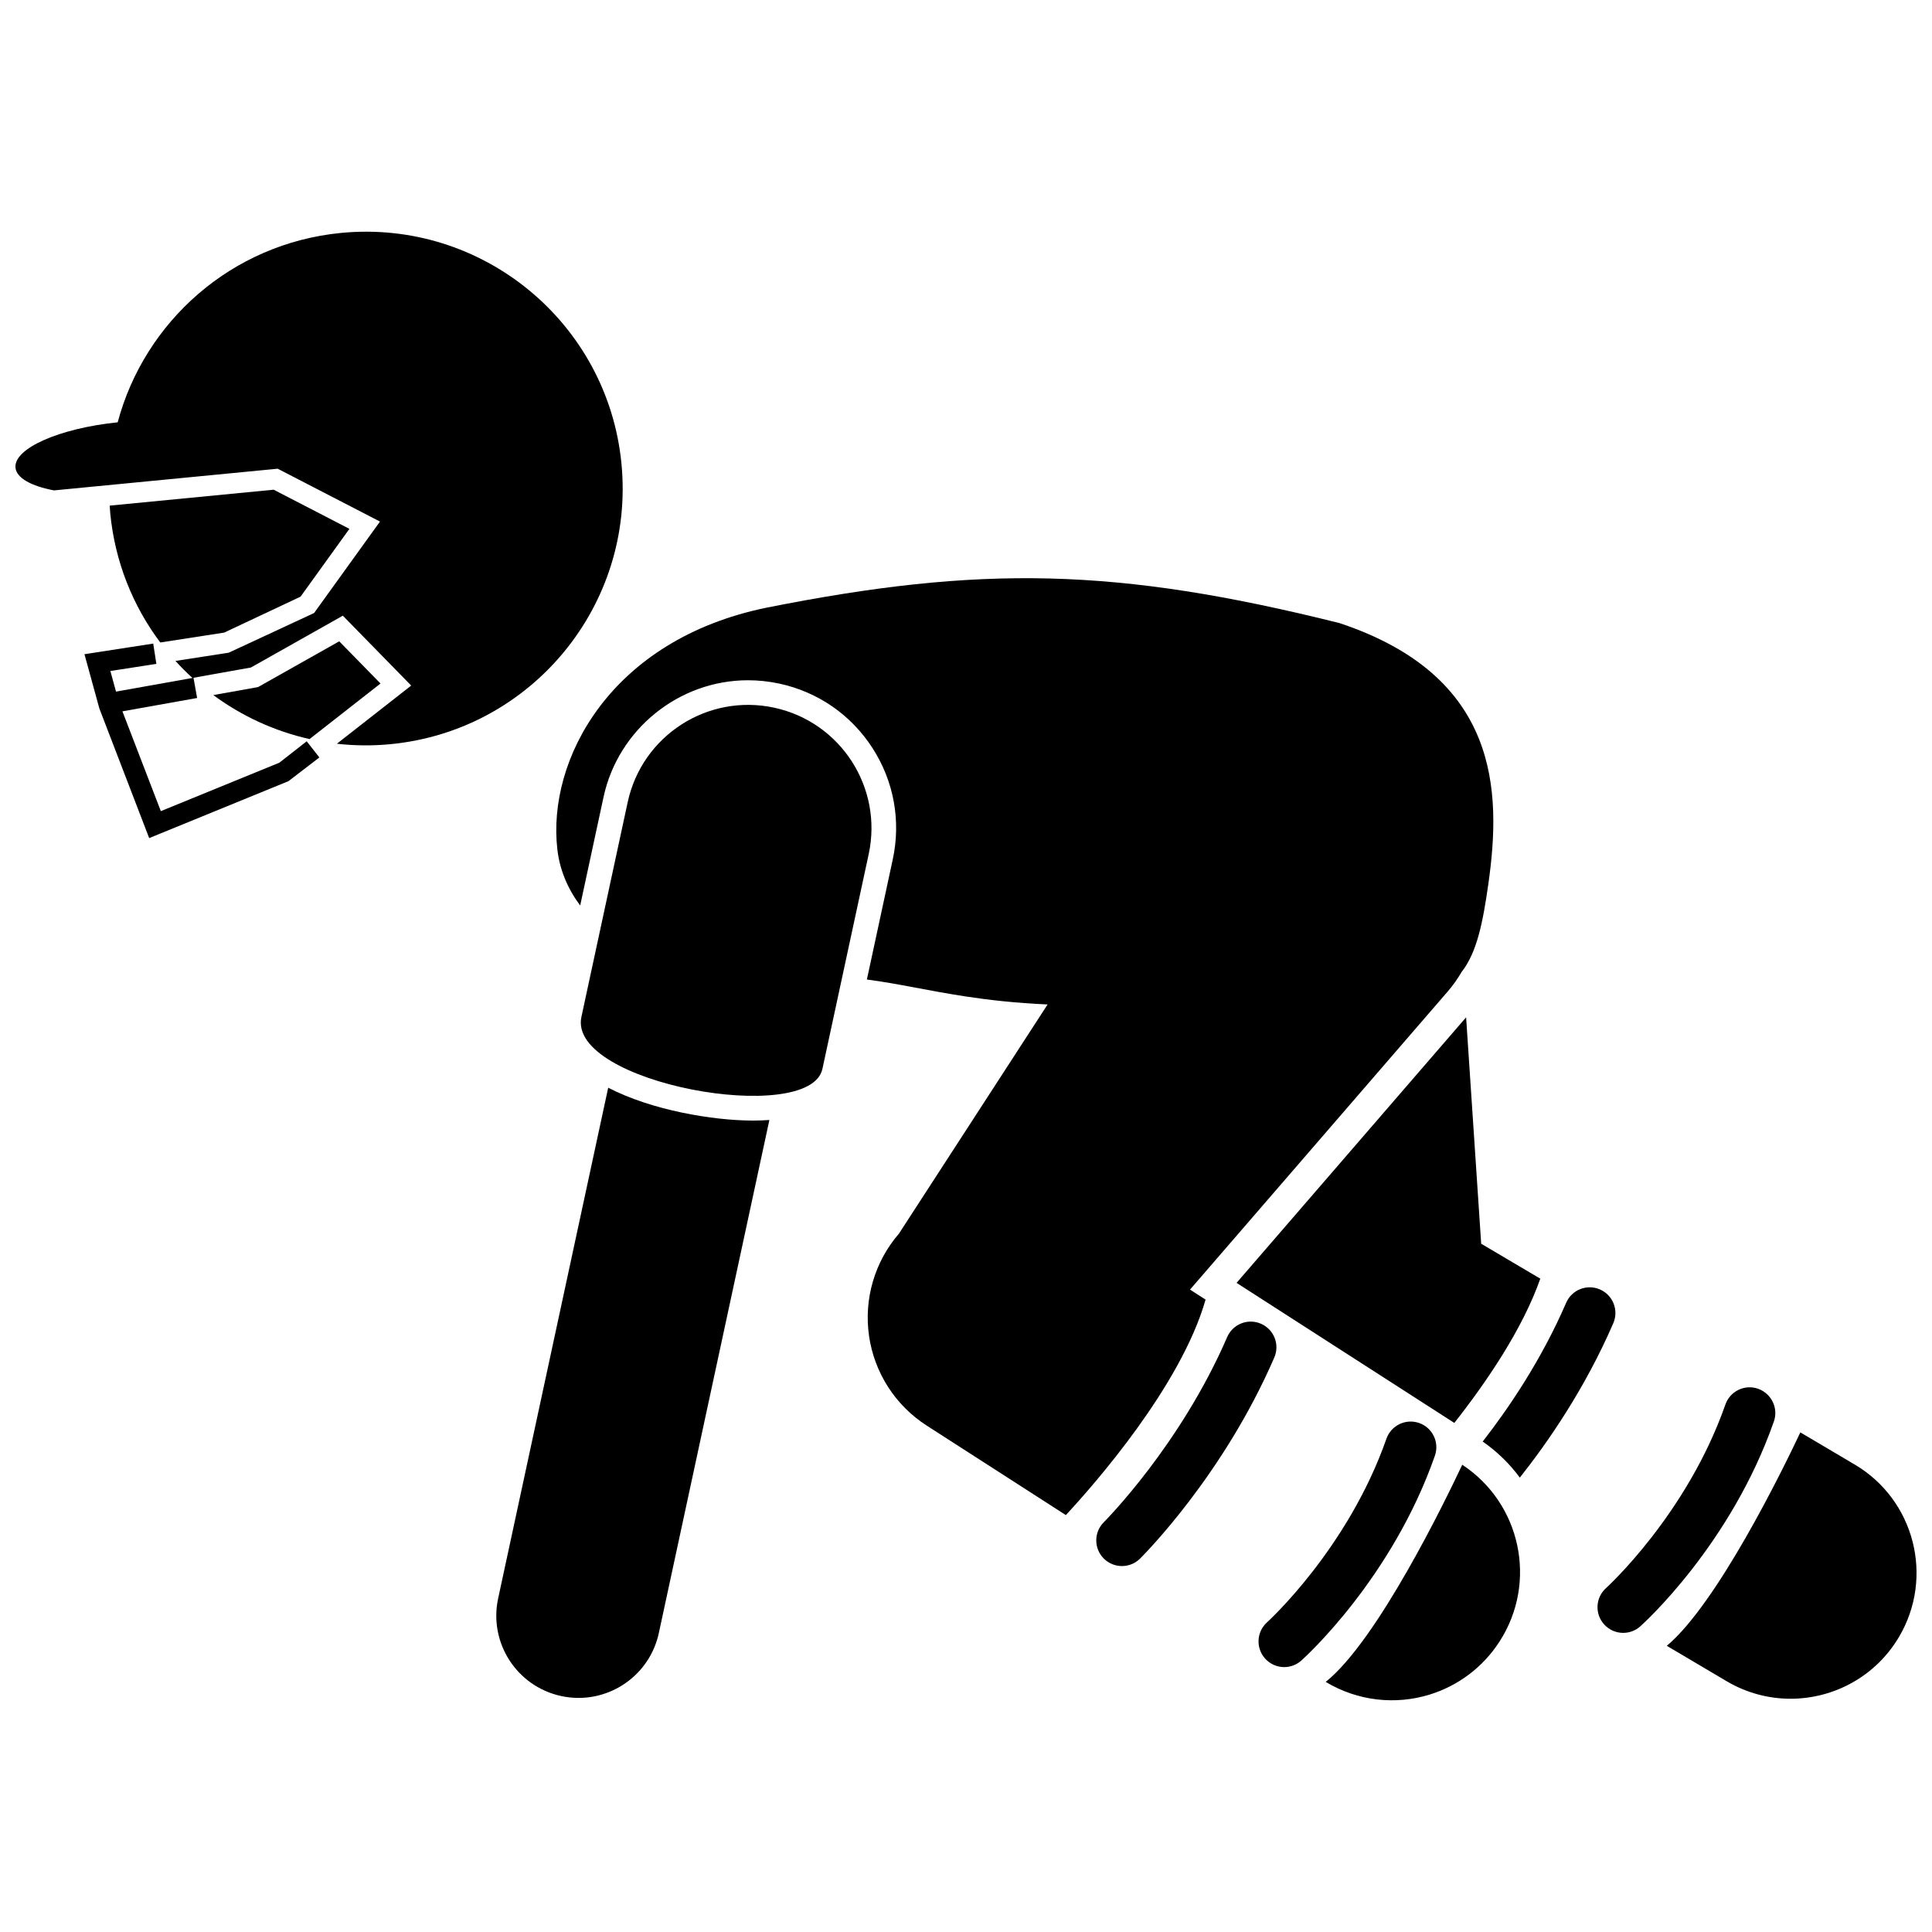
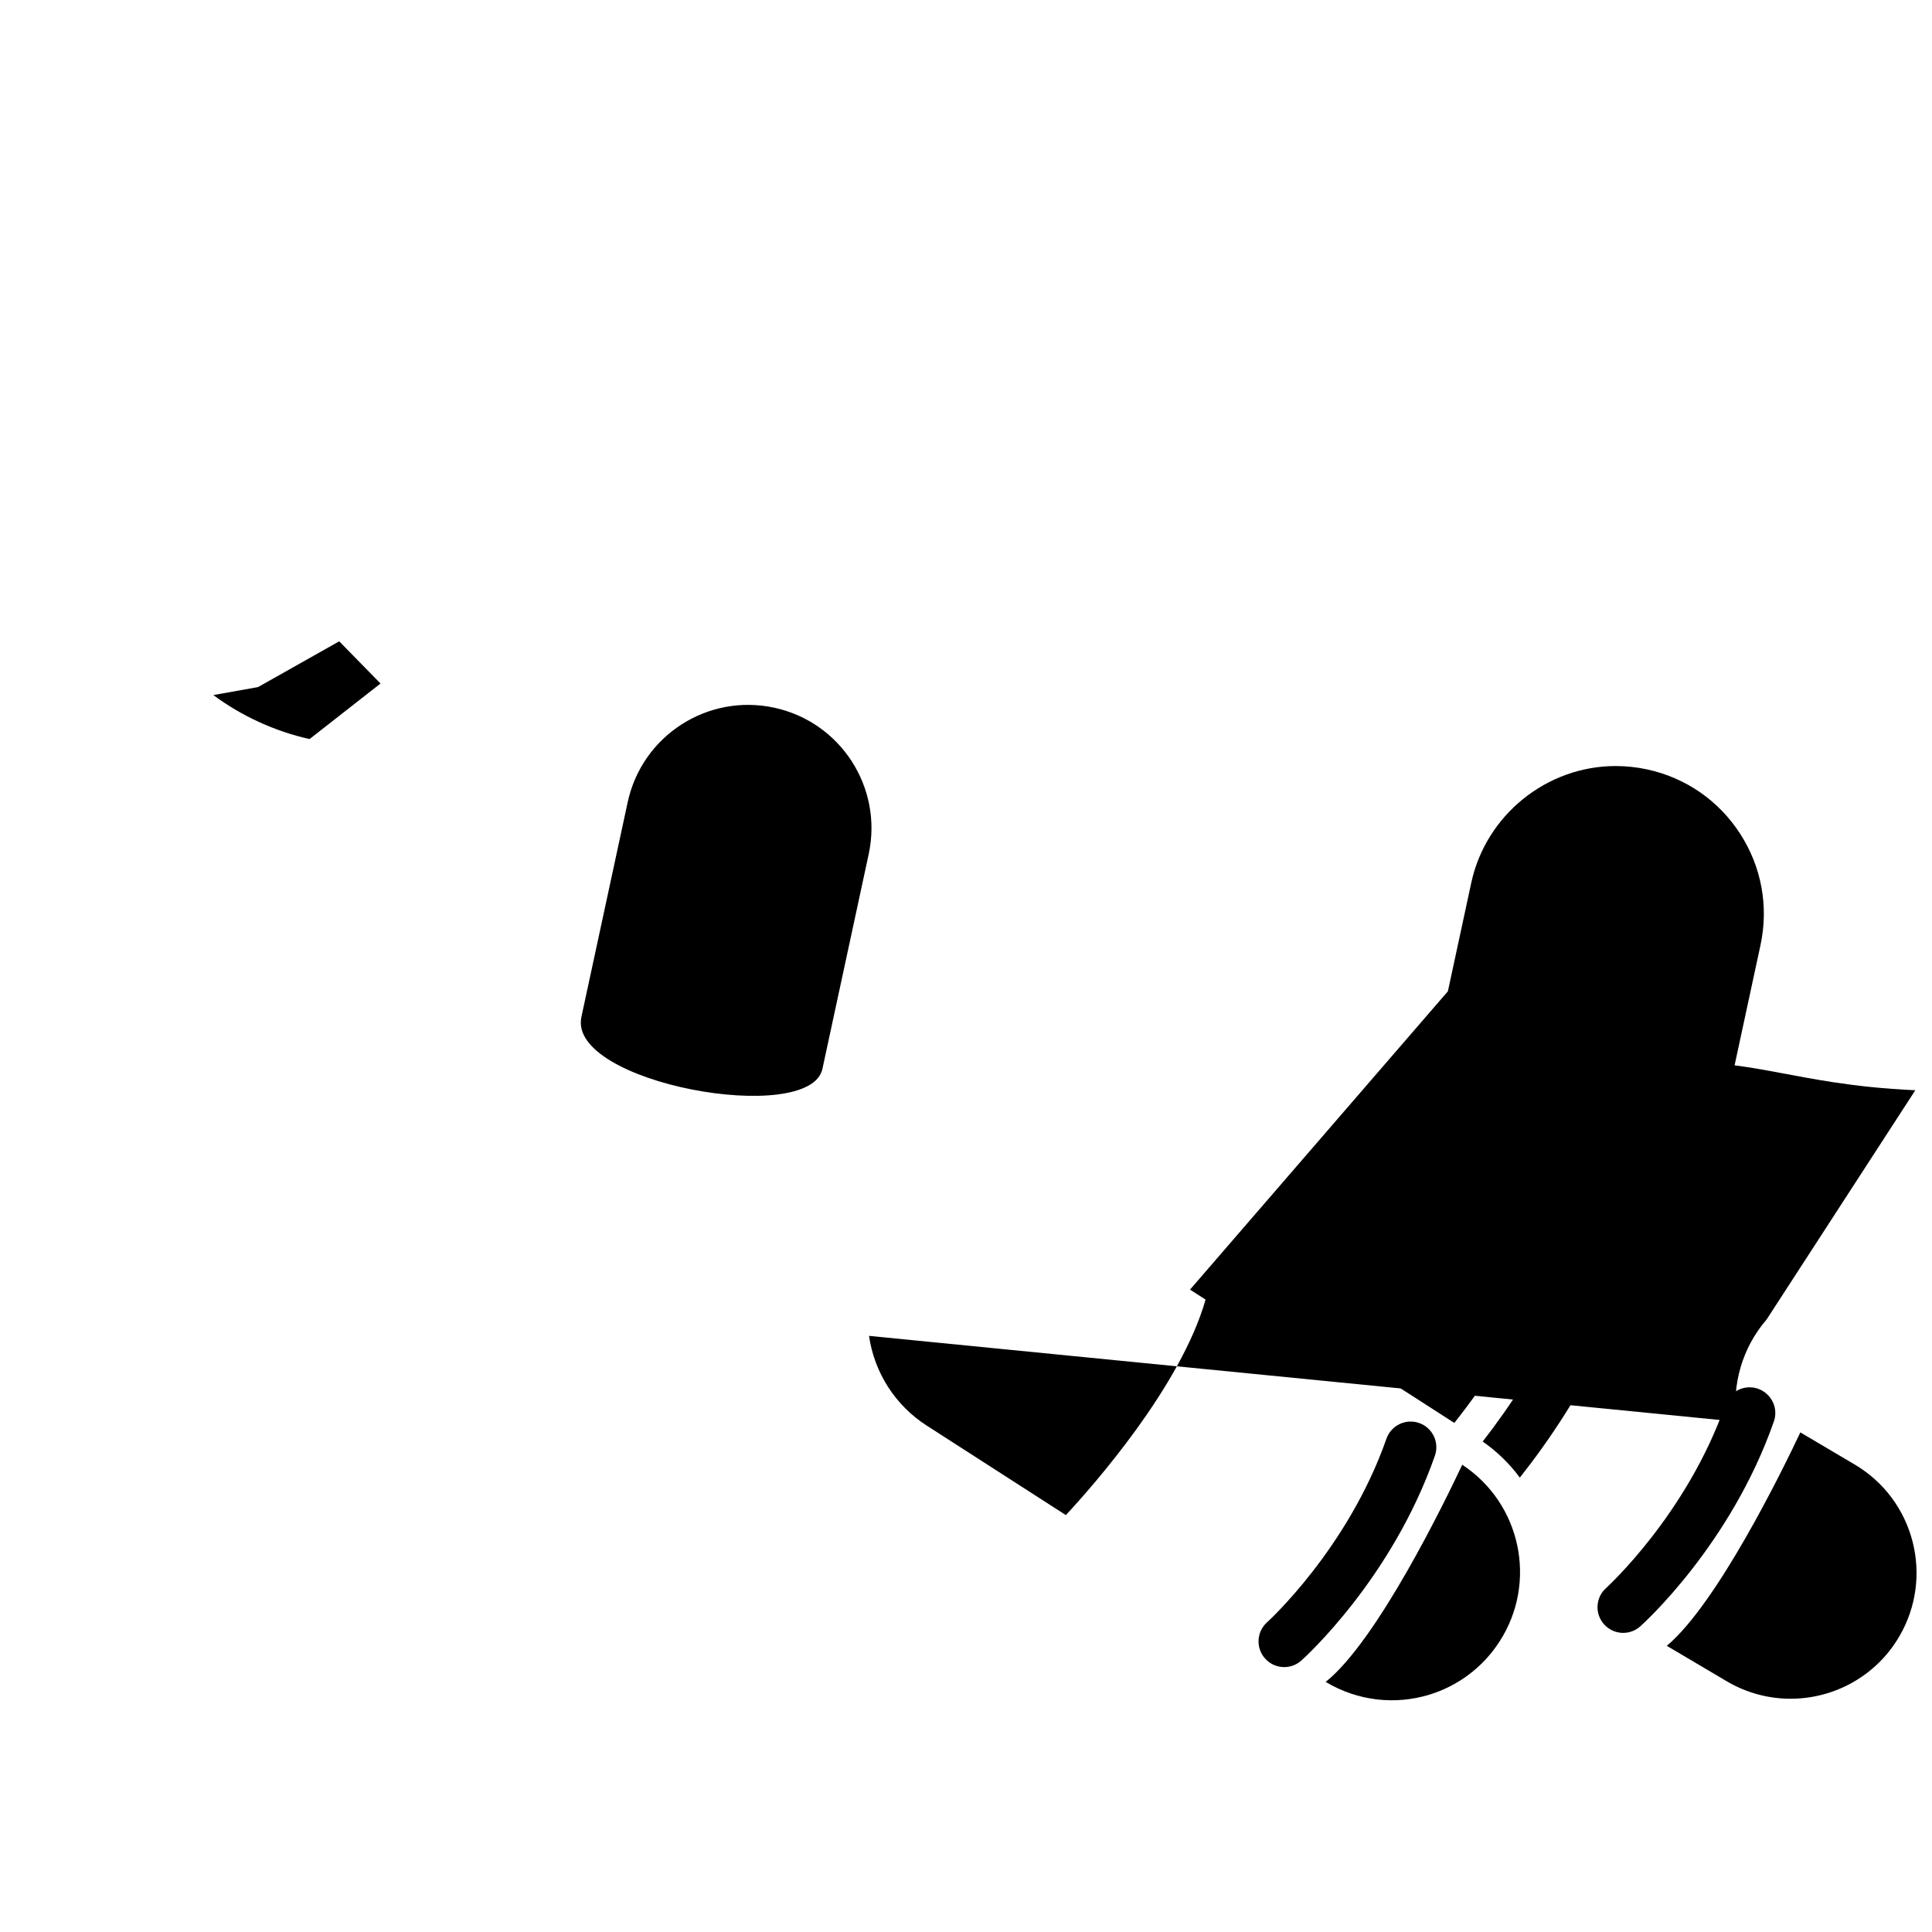
<svg xmlns="http://www.w3.org/2000/svg" width="800px" height="800px" version="1.1" viewBox="144 144 512 512">
  <defs>
    <clipPath id="b">
      <path d="m585 523h66.902v72h-66.902z" />
    </clipPath>
    <clipPath id="a">
      <path d="m148.09 205h161.91v162h-161.91z" />
    </clipPath>
  </defs>
  <g clip-path="url(#b)">
    <path d="m635.52 532.12-14.41-8.52c-4.812 10.195-22.004 45.312-35.391 56.562l15.855 9.375c5.328 3.148 11.172 4.648 16.941 4.648 11.402 0 22.516-5.852 28.742-16.383 9.371-15.859 4.117-36.312-11.738-45.684z" />
  </g>
  <path d="m529.41 521.09c8.441-10.711 18.078-24.812 22.785-38.23l-15.664-9.258-3.996-60.004-60.832 70.375z" />
  <path d="m536.93 526.02c3.832 2.672 7.141 5.894 9.84 9.562 7.438-9.387 17.27-23.586 24.77-40.918 1.492-3.453-0.094-7.457-3.543-8.949-3.457-1.504-7.453 0.09-8.953 3.543-6.606 15.281-15.332 28.062-22.113 36.762z" />
  <path d="m601.25 516.21c-10.203 29.148-31.422 48.457-31.633 48.648-2.797 2.508-3.031 6.805-0.527 9.602 1.344 1.504 3.207 2.269 5.074 2.269 1.613 0 3.234-0.57 4.531-1.734 0.977-0.867 24-21.715 35.402-54.289 0.965-2.758 0.035-5.699-2.078-7.461-0.293-0.246-0.602-0.477-0.941-0.668-0.363-0.211-0.742-0.395-1.152-0.539-3.547-1.246-7.434 0.621-8.676 4.172z" />
-   <path d="m374.3 498.02c1.406 9.762 6.977 18.43 15.273 23.766l36.891 23.73c7.5-8.082 30.477-34.16 37.027-57.105l-4.125-2.652 68.34-79.055c1.395-1.613 2.586-3.332 3.625-5.106 4.051-5.152 5.629-13.016 7.094-23.332 3.516-24.699 2.914-55.07-39.465-69.148-59.074-14.746-95.039-15.387-151.88-4.066-41.293 8.477-58.137 40.266-55.375 64.062 0.637 5.5 2.789 10.48 6.047 14.855l6.191-28.742c3.863-17.934 19.961-30.953 38.281-30.953 2.777 0 5.57 0.301 8.305 0.887 10.234 2.207 19 8.266 24.676 17.062 5.68 8.797 7.59 19.281 5.387 29.516l-6.859 31.844c8.398 1.09 16.195 2.969 26.191 4.488 6.172 0.938 13.164 1.738 21.699 2.121l-6.945 10.707-32.438 50.012c-6.449 7.457-9.344 17.348-7.938 27.109z" />
+   <path d="m374.3 498.02c1.406 9.762 6.977 18.43 15.273 23.766l36.891 23.73c7.5-8.082 30.477-34.16 37.027-57.105l-4.125-2.652 68.34-79.055l6.191-28.742c3.863-17.934 19.961-30.953 38.281-30.953 2.777 0 5.57 0.301 8.305 0.887 10.234 2.207 19 8.266 24.676 17.062 5.68 8.797 7.59 19.281 5.387 29.516l-6.859 31.844c8.398 1.09 16.195 2.969 26.191 4.488 6.172 0.938 13.164 1.738 21.699 2.121l-6.945 10.707-32.438 50.012c-6.449 7.457-9.344 17.348-7.938 27.109z" />
  <path d="m531.51 532.17c-4.508 9.59-22.5 46.645-36.191 57.551 8.582 5.152 18.582 6.121 27.516 3.371 7.402-2.281 14.066-7.086 18.582-14.109 10.102-15.699 5.644-36.566-9.906-46.812z" />
-   <path d="m305.18 432.25-29.164 135.34c-2.535 11.758 4.941 23.344 16.703 25.879 1.547 0.336 3.09 0.496 4.609 0.496 10.039 0 19.066-6.984 21.27-17.195l29.297-135.96c-1.352 0.09-2.754 0.152-4.285 0.152-10.762 0-26.941-2.758-38.43-8.703z" />
  <path d="m298.08 413.49c-3.801 17.637 60.57 29.082 63.871 13.766l12.262-56.898c3.801-17.637-7.414-35.016-25.051-38.816-17.668-3.805-35.02 7.414-38.82 25.055z" />
  <g clip-path="url(#a)">
-     <path d="m247.52 341.21c37.41-3.625 64.801-36.895 61.176-74.312-3.625-37.414-36.895-64.801-74.309-61.172-29.074 2.82-52.086 23.539-59.199 50.191-15.488 1.586-27.578 6.93-27.086 12.02 0.27 2.762 4.207 4.883 10.215 6.023l59.277-5.746 27.105 14.008-17.461 24.234-22.625 10.516-14.113 2.18c1.43 1.578 2.934 3.082 4.5 4.516l-20.258 3.617-1.496-5.465 12.195-1.883h-0.004l-0.414-2.691-0.418-2.691-18.223 2.82 3.957 14.402 13.195 34.328 36.906-15.086 8.195-6.285-3.356-4.285-7.246 5.672-31.41 12.84-10.18-26.449 19.793-3.535-0.957-5.359 15.223-2.723 24.352-13.73 18.117 18.52-19.695 15.414c4.648 0.523 9.41 0.582 14.242 0.113z" />
-   </g>
+     </g>
  <path d="m244.84 325.14-10.941-11.184-21.52 12.129-11.848 2.117c7.512 5.551 16.176 9.562 25.5 11.66z" />
-   <path d="m223.65 302.12 12.949-17.969-20.07-10.375-43.457 4.219c0.047 0.68 0.078 1.355 0.145 2.035 1.25 12.887 6.016 24.582 13.258 34.234l16.93-2.617z" />
-   <path d="m441.33 559.02c1.73 0 3.461-0.652 4.789-1.969 0.895-0.887 22.055-22.031 35.586-53.301 1.496-3.453-0.094-7.457-3.543-8.949-3.453-1.5-7.457 0.09-8.949 3.543-12.41 28.68-32.359 48.719-32.672 49.035-2.672 2.644-2.691 6.953-0.051 9.625 1.332 1.344 3.086 2.016 4.84 2.016z" />
  <path d="m520.09 521.11c-3.547-1.238-7.43 0.625-8.672 4.172-10.203 29.148-31.422 48.453-31.633 48.645-2.793 2.504-3.031 6.805-0.527 9.602 1.344 1.504 3.207 2.269 5.074 2.269 1.613 0 3.234-0.57 4.531-1.734 0.977-0.867 24-21.715 35.402-54.285 1.238-3.547-0.633-7.426-4.176-8.668z" />
</svg>